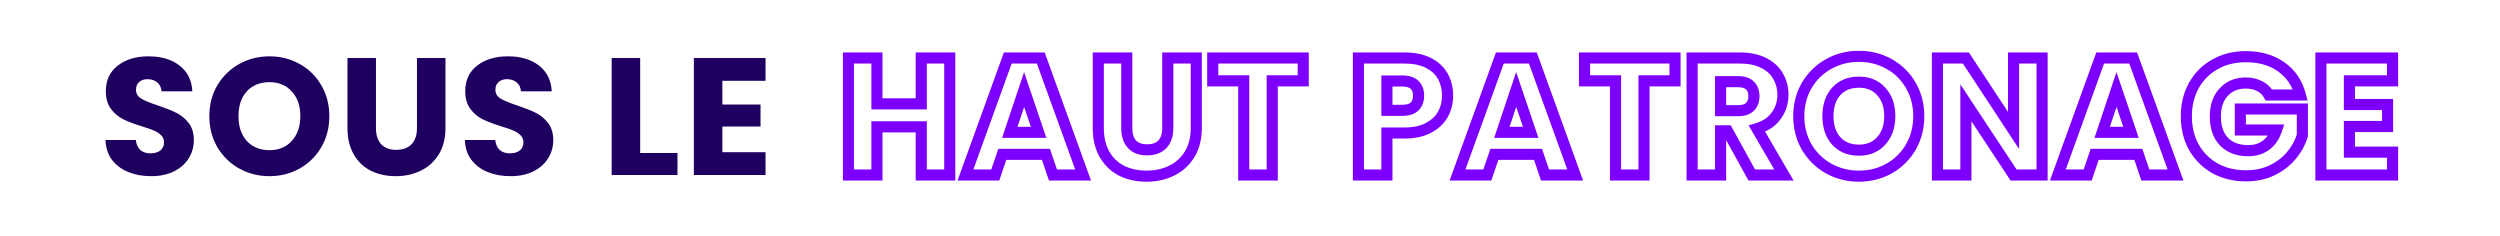
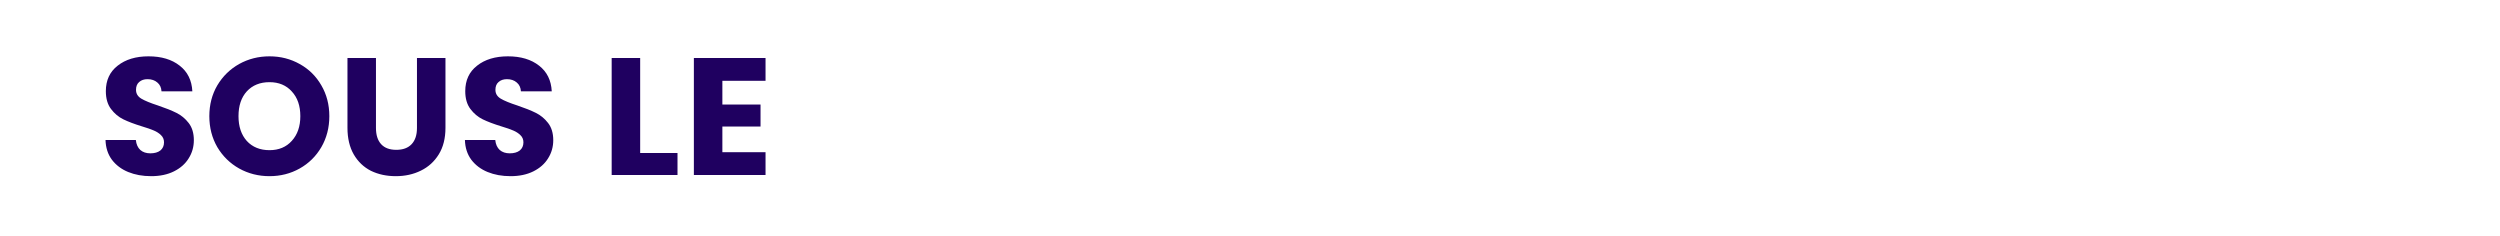
<svg xmlns="http://www.w3.org/2000/svg" width="900" height="85" viewBox="0 0 900 85" fill="none">
  <path d="M54.425 63.42C51.345 63.42 48.585 62.92 46.145 61.92C43.705 60.92 41.745 59.44 40.265 57.48C38.825 55.52 38.065 53.16 37.985 50.4H48.905C49.065 51.96 49.605 53.16 50.525 54C51.445 54.8 52.645 55.2 54.125 55.2C55.645 55.2 56.845 54.86 57.725 54.18C58.605 53.46 59.045 52.48 59.045 51.24C59.045 50.2 58.685 49.34 57.965 48.66C57.285 47.98 56.425 47.42 55.385 46.98C54.385 46.54 52.945 46.04 51.065 45.48C48.345 44.64 46.125 43.8 44.405 42.96C42.685 42.12 41.205 40.88 39.965 39.24C38.725 37.6 38.105 35.46 38.105 32.82C38.105 28.9 39.525 25.84 42.365 23.64C45.205 21.4 48.905 20.28 53.465 20.28C58.105 20.28 61.845 21.4 64.685 23.64C67.525 25.84 69.045 28.92 69.245 32.88H58.145C58.065 31.52 57.565 30.46 56.645 29.7C55.725 28.9 54.545 28.5 53.105 28.5C51.865 28.5 50.865 28.84 50.105 29.52C49.345 30.16 48.965 31.1 48.965 32.34C48.965 33.7 49.605 34.76 50.885 35.52C52.165 36.28 54.165 37.1 56.885 37.98C59.605 38.9 61.805 39.78 63.485 40.62C65.205 41.46 66.685 42.68 67.925 44.28C69.165 45.88 69.785 47.94 69.785 50.46C69.785 52.86 69.165 55.04 67.925 57C66.725 58.96 64.965 60.52 62.645 61.68C60.325 62.84 57.585 63.42 54.425 63.42ZM97.019 63.42C93.059 63.42 89.419 62.5 86.099 60.66C82.819 58.82 80.199 56.26 78.239 52.98C76.319 49.66 75.359 45.94 75.359 41.82C75.359 37.7 76.319 34 78.239 30.72C80.199 27.44 82.819 24.88 86.099 23.04C89.419 21.2 93.059 20.28 97.019 20.28C100.979 20.28 104.599 21.2 107.879 23.04C111.199 24.88 113.799 27.44 115.679 30.72C117.599 34 118.559 37.7 118.559 41.82C118.559 45.94 117.599 49.66 115.679 52.98C113.759 56.26 111.159 58.82 107.879 60.66C104.599 62.5 100.979 63.42 97.019 63.42ZM97.019 54.06C100.379 54.06 103.059 52.94 105.059 50.7C107.099 48.46 108.119 45.5 108.119 41.82C108.119 38.1 107.099 35.14 105.059 32.94C103.059 30.7 100.379 29.58 97.019 29.58C93.619 29.58 90.899 30.68 88.859 32.88C86.859 35.08 85.859 38.06 85.859 41.82C85.859 45.54 86.859 48.52 88.859 50.76C90.899 52.96 93.619 54.06 97.019 54.06ZM135.347 20.88V46.08C135.347 48.6 135.967 50.54 137.207 51.9C138.447 53.26 140.267 53.94 142.667 53.94C145.067 53.94 146.907 53.26 148.187 51.9C149.467 50.54 150.107 48.6 150.107 46.08V20.88H160.367V46.02C160.367 49.78 159.567 52.96 157.967 55.56C156.367 58.16 154.207 60.12 151.487 61.44C148.807 62.76 145.807 63.42 142.487 63.42C139.167 63.42 136.187 62.78 133.547 61.5C130.947 60.18 128.887 58.22 127.367 55.62C125.847 52.98 125.087 49.78 125.087 46.02V20.88H135.347ZM183.812 63.42C180.732 63.42 177.972 62.92 175.532 61.92C173.092 60.92 171.132 59.44 169.652 57.48C168.212 55.52 167.452 53.16 167.372 50.4H178.292C178.452 51.96 178.992 53.16 179.912 54C180.832 54.8 182.032 55.2 183.512 55.2C185.032 55.2 186.232 54.86 187.112 54.18C187.992 53.46 188.432 52.48 188.432 51.24C188.432 50.2 188.072 49.34 187.352 48.66C186.672 47.98 185.812 47.42 184.772 46.98C183.772 46.54 182.332 46.04 180.452 45.48C177.732 44.64 175.512 43.8 173.792 42.96C172.072 42.12 170.592 40.88 169.352 39.24C168.112 37.6 167.492 35.46 167.492 32.82C167.492 28.9 168.912 25.84 171.752 23.64C174.592 21.4 178.292 20.28 182.852 20.28C187.492 20.28 191.232 21.4 194.072 23.64C196.912 25.84 198.432 28.92 198.632 32.88H187.532C187.452 31.52 186.952 30.46 186.032 29.7C185.112 28.9 183.932 28.5 182.492 28.5C181.252 28.5 180.252 28.84 179.492 29.52C178.732 30.16 178.352 31.1 178.352 32.34C178.352 33.7 178.992 34.76 180.272 35.52C181.552 36.28 183.552 37.1 186.272 37.98C188.992 38.9 191.192 39.78 192.872 40.62C194.592 41.46 196.072 42.68 197.312 44.28C198.552 45.88 199.172 47.94 199.172 50.46C199.172 52.86 198.552 55.04 197.312 57C196.112 58.96 194.352 60.52 192.032 61.68C189.712 62.84 186.972 63.42 183.812 63.42ZM230.46 55.08H243.9V63H220.2V20.88H230.46V55.08ZM260.054 29.1V37.62H273.794V45.54H260.054V54.78H275.594V63H249.794V20.88H275.594V29.1H260.054Z" fill="#1F0060" />
  <mask id="path-2-outside-1_2579_1813" maskUnits="userSpaceOnUse" x="303" y="18" width="561" height="48" fill="black">
-     <rect fill="white" x="303" y="18" width="561" height="48" />
-     <path d="M341.915 20.88V63H331.655V45.66H315.695V63H305.435V20.88H315.695V37.38H331.655V20.88H341.915ZM376.542 55.56H360.822L358.302 63H347.562L362.802 20.88H374.682L389.922 63H379.062L376.542 55.56ZM373.902 47.64L368.682 32.22L363.522 47.64H373.902ZM405.64 20.88V46.08C405.64 48.6 406.26 50.54 407.5 51.9C408.74 53.26 410.56 53.94 412.96 53.94C415.36 53.94 417.2 53.26 418.48 51.9C419.76 50.54 420.4 48.6 420.4 46.08V20.88H430.66V46.02C430.66 49.78 429.86 52.96 428.26 55.56C426.66 58.16 424.5 60.12 421.78 61.44C419.1 62.76 416.1 63.42 412.78 63.42C409.46 63.42 406.48 62.78 403.84 61.5C401.24 60.18 399.18 58.22 397.66 55.62C396.14 52.98 395.38 49.78 395.38 46.02V20.88H405.64ZM469.165 20.88V29.1H458.005V63H447.745V29.1H436.585V20.88H469.165ZM521.129 34.44C521.129 36.88 520.569 39.12 519.449 41.16C518.329 43.16 516.609 44.78 514.289 46.02C511.969 47.26 509.089 47.88 505.649 47.88H499.289V63H489.029V20.88H505.649C509.009 20.88 511.849 21.46 514.169 22.62C516.489 23.78 518.229 25.38 519.389 27.42C520.549 29.46 521.129 31.8 521.129 34.44ZM504.869 39.72C506.829 39.72 508.289 39.26 509.249 38.34C510.209 37.42 510.689 36.12 510.689 34.44C510.689 32.76 510.209 31.46 509.249 30.54C508.289 29.62 506.829 29.16 504.869 29.16H499.289V39.72H504.869ZM553.69 55.56H537.97L535.45 63H524.71L539.95 20.88H551.83L567.07 63H556.21L553.69 55.56ZM551.05 47.64L545.83 32.22L540.67 47.64H551.05ZM603.008 20.88V29.1H591.848V63H581.588V29.1H570.428V20.88H603.008ZM630.638 63L621.878 47.1H619.418V63H609.158V20.88H626.378C629.698 20.88 632.518 21.46 634.838 22.62C637.198 23.78 638.958 25.38 640.118 27.42C641.278 29.42 641.858 31.66 641.858 34.14C641.858 36.94 641.058 39.44 639.458 41.64C637.898 43.84 635.578 45.4 632.498 46.32L642.218 63H630.638ZM619.418 39.84H625.778C627.658 39.84 629.058 39.38 629.978 38.46C630.938 37.54 631.418 36.24 631.418 34.56C631.418 32.96 630.938 31.7 629.978 30.78C629.058 29.86 627.658 29.4 625.778 29.4H619.418V39.84ZM669.218 63.42C665.258 63.42 661.618 62.5 658.298 60.66C655.018 58.82 652.398 56.26 650.438 52.98C648.518 49.66 647.558 45.94 647.558 41.82C647.558 37.7 648.518 34 650.438 30.72C652.398 27.44 655.018 24.88 658.298 23.04C661.618 21.2 665.258 20.28 669.218 20.28C673.178 20.28 676.798 21.2 680.078 23.04C683.398 24.88 685.998 27.44 687.878 30.72C689.798 34 690.758 37.7 690.758 41.82C690.758 45.94 689.798 49.66 687.878 52.98C685.958 56.26 683.358 58.82 680.078 60.66C676.798 62.5 673.178 63.42 669.218 63.42ZM669.218 54.06C672.578 54.06 675.258 52.94 677.258 50.7C679.298 48.46 680.318 45.5 680.318 41.82C680.318 38.1 679.298 35.14 677.258 32.94C675.258 30.7 672.578 29.58 669.218 29.58C665.818 29.58 663.098 30.68 661.058 32.88C659.058 35.08 658.058 38.06 658.058 41.82C658.058 45.54 659.058 48.52 661.058 50.76C663.098 52.96 665.818 54.06 669.218 54.06ZM735.146 63H724.886L707.726 37.02V63H697.466V20.88H707.726L724.886 46.98V20.88H735.146V63ZM769.803 55.56H754.083L751.563 63H740.823L756.063 20.88H767.943L783.183 63H772.323L769.803 55.56ZM767.163 47.64L761.943 32.22L756.783 47.64H767.163ZM816.782 34.2C816.022 32.8 814.922 31.74 813.482 31.02C812.082 30.26 810.422 29.88 808.502 29.88C805.182 29.88 802.522 30.98 800.522 33.18C798.522 35.34 797.522 38.24 797.522 41.88C797.522 45.76 798.562 48.8 800.642 51C802.762 53.16 805.662 54.24 809.342 54.24C811.862 54.24 813.982 53.6 815.702 52.32C817.462 51.04 818.742 49.2 819.542 46.8H806.522V39.24H828.842V48.78C828.082 51.34 826.782 53.72 824.942 55.92C823.142 58.12 820.842 59.9 818.042 61.26C815.242 62.62 812.082 63.3 808.562 63.3C804.402 63.3 800.682 62.4 797.402 60.6C794.162 58.76 791.622 56.22 789.782 52.98C787.982 49.74 787.082 46.04 787.082 41.88C787.082 37.72 787.982 34.02 789.782 30.78C791.622 27.5 794.162 24.96 797.402 23.16C800.642 21.32 804.342 20.4 808.502 20.4C813.542 20.4 817.782 21.62 821.222 24.06C824.702 26.5 827.002 29.88 828.122 34.2H816.782ZM845.785 29.1V37.62H859.525V45.54H845.785V54.78H861.325V63H835.525V20.88H861.325V29.1H845.785Z" />
-   </mask>
-   <path d="M341.915 20.88H343.915V18.88H341.915V20.88ZM341.915 63V65H343.915V63H341.915ZM331.655 63H329.655V65H331.655V63ZM331.655 45.66H333.655V43.66H331.655V45.66ZM315.695 45.66V43.66H313.695V45.66H315.695ZM315.695 63V65H317.695V63H315.695ZM305.435 63H303.435V65H305.435V63ZM305.435 20.88V18.88H303.435V20.88H305.435ZM315.695 20.88H317.695V18.88H315.695V20.88ZM315.695 37.38H313.695V39.38H315.695V37.38ZM331.655 37.38V39.38H333.655V37.38H331.655ZM331.655 20.88V18.88H329.655V20.88H331.655ZM339.915 20.88V63H343.915V20.88H339.915ZM341.915 61H331.655V65H341.915V61ZM333.655 63V45.66H329.655V63H333.655ZM331.655 43.66H315.695V47.66H331.655V43.66ZM313.695 45.66V63H317.695V45.66H313.695ZM315.695 61H305.435V65H315.695V61ZM307.435 63V20.88H303.435V63H307.435ZM305.435 22.88H315.695V18.88H305.435V22.88ZM313.695 20.88V37.38H317.695V20.88H313.695ZM315.695 39.38H331.655V35.38H315.695V39.38ZM333.655 37.38V20.88H329.655V37.38H333.655ZM331.655 22.88H341.915V18.88H331.655V22.88ZM376.542 55.56L378.436 54.918L377.976 53.56H376.542V55.56ZM360.822 55.56V53.56H359.387L358.927 54.918L360.822 55.56ZM358.302 63V65H359.736L360.196 63.642L358.302 63ZM347.562 63L345.681 62.319L344.711 65H347.562V63ZM362.802 20.88V18.88H361.398L360.921 20.2L362.802 20.88ZM374.682 20.88L376.562 20.2L376.085 18.88H374.682V20.88ZM389.922 63V65H392.772L391.802 62.319L389.922 63ZM379.062 63L377.167 63.642L377.627 65H379.062V63ZM373.902 47.64V49.64H376.69L375.796 46.999L373.902 47.64ZM368.682 32.22L370.576 31.579L368.671 25.95L366.785 31.585L368.682 32.22ZM363.522 47.64L361.625 47.005L360.743 49.64H363.522V47.64ZM376.542 53.56H360.822V57.56H376.542V53.56ZM358.927 54.918L356.407 62.358L360.196 63.642L362.716 56.202L358.927 54.918ZM358.302 61H347.562V65H358.302V61ZM349.442 63.681L364.682 21.561L360.921 20.2L345.681 62.319L349.442 63.681ZM362.802 22.88H374.682V18.88H362.802V22.88ZM372.801 21.561L388.041 63.681L391.802 62.319L376.562 20.2L372.801 21.561ZM389.922 61H379.062V65H389.922V61ZM380.956 62.358L378.436 54.918L374.647 56.202L377.167 63.642L380.956 62.358ZM375.796 46.999L370.576 31.579L366.787 32.861L372.007 48.281L375.796 46.999ZM366.785 31.585L361.625 47.005L365.418 48.275L370.578 32.855L366.785 31.585ZM363.522 49.64H373.902V45.64H363.522V49.64ZM405.64 20.88H407.64V18.88H405.64V20.88ZM407.5 51.9L406.022 53.248L407.5 51.9ZM418.48 51.9L419.936 53.271L418.48 51.9ZM420.4 20.88V18.88H418.4V20.88H420.4ZM430.66 20.88H432.66V18.88H430.66V20.88ZM428.26 55.56L429.963 56.608V56.608L428.26 55.56ZM421.78 61.44L420.907 59.641L420.896 59.646L421.78 61.44ZM403.84 61.5L402.934 63.283L402.951 63.292L402.967 63.3L403.84 61.5ZM397.66 55.62L395.927 56.618L395.933 56.629L397.66 55.62ZM395.38 20.88V18.88H393.38V20.88H395.38ZM403.64 20.88V46.08H407.64V20.88H403.64ZM403.64 46.08C403.64 48.913 404.339 51.402 406.022 53.248L408.978 50.553C408.181 49.678 407.64 48.287 407.64 46.08H403.64ZM406.022 53.248C407.748 55.14 410.178 55.94 412.96 55.94V51.94C410.942 51.94 409.732 51.38 408.978 50.553L406.022 53.248ZM412.96 55.94C415.745 55.94 418.178 55.139 419.936 53.271L417.023 50.529C416.222 51.381 414.974 51.94 412.96 51.94V55.94ZM419.936 53.271C421.673 51.426 422.4 48.928 422.4 46.08H418.4C418.4 48.272 417.847 49.654 417.023 50.529L419.936 53.271ZM422.4 46.08V20.88H418.4V46.08H422.4ZM420.4 22.88H430.66V18.88H420.4V22.88ZM428.66 20.88V46.02H432.66V20.88H428.66ZM428.66 46.02C428.66 49.495 427.922 52.293 426.557 54.512L429.963 56.608C431.798 53.627 432.66 50.065 432.66 46.02H428.66ZM426.557 54.512C425.154 56.791 423.281 58.489 420.907 59.641L422.653 63.239C425.719 61.751 428.166 59.529 429.963 56.608L426.557 54.512ZM420.896 59.646C418.52 60.816 415.828 61.42 412.78 61.42V65.42C416.372 65.42 419.679 64.704 422.664 63.234L420.896 59.646ZM412.78 61.42C409.722 61.42 407.047 60.832 404.712 59.7L402.967 63.3C405.913 64.728 409.198 65.42 412.78 65.42V61.42ZM404.745 59.717C402.499 58.576 400.719 56.891 399.386 54.611L395.933 56.629C397.64 59.549 399.98 61.784 402.934 63.283L404.745 59.717ZM399.393 54.622C398.084 52.349 397.38 49.511 397.38 46.02H393.38C393.38 50.049 394.195 53.611 395.927 56.618L399.393 54.622ZM397.38 46.02V20.88H393.38V46.02H397.38ZM395.38 22.88H405.64V18.88H395.38V22.88ZM469.165 20.88H471.165V18.88H469.165V20.88ZM469.165 29.1V31.1H471.165V29.1H469.165ZM458.005 29.1V27.1H456.005V29.1H458.005ZM458.005 63V65H460.005V63H458.005ZM447.745 63H445.745V65H447.745V63ZM447.745 29.1H449.745V27.1H447.745V29.1ZM436.585 29.1H434.585V31.1H436.585V29.1ZM436.585 20.88V18.88H434.585V20.88H436.585ZM467.165 20.88V29.1H471.165V20.88H467.165ZM469.165 27.1H458.005V31.1H469.165V27.1ZM456.005 29.1V63H460.005V29.1H456.005ZM458.005 61H447.745V65H458.005V61ZM449.745 63V29.1H445.745V63H449.745ZM447.745 27.1H436.585V31.1H447.745V27.1ZM438.585 29.1V20.88H434.585V29.1H438.585ZM436.585 22.88H469.165V18.88H436.585V22.88ZM519.449 41.16L521.194 42.137L521.198 42.13L521.202 42.123L519.449 41.16ZM514.289 46.02L513.346 44.256L514.289 46.02ZM499.289 47.88V45.88H497.289V47.88H499.289ZM499.289 63V65H501.289V63H499.289ZM489.029 63H487.029V65H489.029V63ZM489.029 20.88V18.88H487.029V20.88H489.029ZM514.169 22.62L515.063 20.831L514.169 22.62ZM509.249 30.54L507.865 31.984L509.249 30.54ZM499.289 29.16V27.16H497.289V29.16H499.289ZM499.289 39.72H497.289V41.72H499.289V39.72ZM519.129 34.44C519.129 36.56 518.646 38.467 517.695 40.197L521.202 42.123C522.492 39.773 523.129 37.2 523.129 34.44H519.129ZM517.704 40.183C516.797 41.802 515.38 43.169 513.346 44.256L515.231 47.784C517.837 46.391 519.86 44.518 521.194 42.137L517.704 40.183ZM513.346 44.256C511.391 45.301 508.858 45.88 505.649 45.88V49.88C509.32 49.88 512.546 49.219 515.231 47.784L513.346 44.256ZM505.649 45.88H499.289V49.88H505.649V45.88ZM497.289 47.88V63H501.289V47.88H497.289ZM499.289 61H489.029V65H499.289V61ZM491.029 63V20.88H487.029V63H491.029ZM489.029 22.88H505.649V18.88H489.029V22.88ZM505.649 22.88C508.787 22.88 511.301 23.422 513.274 24.409L515.063 20.831C512.396 19.497 509.231 18.88 505.649 18.88V22.88ZM513.274 24.409C515.279 25.411 516.706 26.749 517.65 28.409L521.127 26.431C519.751 24.011 517.699 22.149 515.063 20.831L513.274 24.409ZM517.65 28.409C518.618 30.111 519.129 32.102 519.129 34.44H523.129C523.129 31.497 522.479 28.809 521.127 26.431L517.65 28.409ZM504.869 41.72C507.103 41.72 509.156 41.199 510.632 39.784L507.865 36.896C507.421 37.321 506.555 37.72 504.869 37.72V41.72ZM510.632 39.784C512.084 38.393 512.689 36.513 512.689 34.44H508.689C508.689 35.727 508.333 36.447 507.865 36.896L510.632 39.784ZM512.689 34.44C512.689 32.367 512.084 30.487 510.632 29.096L507.865 31.984C508.333 32.433 508.689 33.153 508.689 34.44H512.689ZM510.632 29.096C509.156 27.681 507.103 27.16 504.869 27.16V31.16C506.555 31.16 507.421 31.559 507.865 31.984L510.632 29.096ZM504.869 27.16H499.289V31.16H504.869V27.16ZM497.289 29.16V39.72H501.289V29.16H497.289ZM499.289 41.72H504.869V37.72H499.289V41.72ZM553.69 55.56L555.584 54.918L555.124 53.56H553.69V55.56ZM537.97 55.56V53.56H536.536L536.076 54.918L537.97 55.56ZM535.45 63V65H536.884L537.344 63.642L535.45 63ZM524.71 63L522.829 62.319L521.859 65H524.71V63ZM539.95 20.88V18.88H538.547L538.069 20.2L539.95 20.88ZM551.83 20.88L553.711 20.2L553.233 18.88H551.83V20.88ZM567.07 63V65H569.921L568.951 62.319L567.07 63ZM556.21 63L554.316 63.642L554.776 65H556.21V63ZM551.05 47.64V49.64H553.839L552.944 46.999L551.05 47.64ZM545.83 32.22L547.724 31.579L545.819 25.95L543.933 31.585L545.83 32.22ZM540.67 47.64L538.773 47.005L537.892 49.64H540.67V47.64ZM553.69 53.56H537.97V57.56H553.69V53.56ZM536.076 54.918L533.556 62.358L537.344 63.642L539.864 56.202L536.076 54.918ZM535.45 61H524.71V65H535.45V61ZM526.591 63.681L541.831 21.561L538.069 20.2L522.829 62.319L526.591 63.681ZM539.95 22.88H551.83V18.88H539.95V22.88ZM549.949 21.561L565.189 63.681L568.951 62.319L553.711 20.2L549.949 21.561ZM567.07 61H556.21V65H567.07V61ZM558.104 62.358L555.584 54.918L551.796 56.202L554.316 63.642L558.104 62.358ZM552.944 46.999L547.724 31.579L543.936 32.861L549.156 48.281L552.944 46.999ZM543.933 31.585L538.773 47.005L542.567 48.275L547.727 32.855L543.933 31.585ZM540.67 49.64H551.05V45.64H540.67V49.64ZM603.008 20.88H605.008V18.88H603.008V20.88ZM603.008 29.1V31.1H605.008V29.1H603.008ZM591.848 29.1V27.1H589.848V29.1H591.848ZM591.848 63V65H593.848V63H591.848ZM581.588 63H579.588V65H581.588V63ZM581.588 29.1H583.588V27.1H581.588V29.1ZM570.428 29.1H568.428V31.1H570.428V29.1ZM570.428 20.88V18.88H568.428V20.88H570.428ZM601.008 20.88V29.1H605.008V20.88H601.008ZM603.008 27.1H591.848V31.1H603.008V27.1ZM589.848 29.1V63H593.848V29.1H589.848ZM591.848 61H581.588V65H591.848V61ZM583.588 63V29.1H579.588V63H583.588ZM581.588 27.1H570.428V31.1H581.588V27.1ZM572.428 29.1V20.88H568.428V29.1H572.428ZM570.428 22.88H603.008V18.88H570.428V22.88ZM630.638 63L628.886 63.965L629.456 65H630.638V63ZM621.878 47.1L623.629 46.135L623.059 45.1H621.878V47.1ZM619.418 47.1V45.1H617.418V47.1H619.418ZM619.418 63V65H621.418V63H619.418ZM609.158 63H607.158V65H609.158V63ZM609.158 20.88V18.88H607.158V20.88H609.158ZM634.837 22.62L633.943 24.409L633.955 24.415L634.837 22.62ZM640.117 27.42L638.379 28.409L638.383 28.416L638.387 28.423L640.117 27.42ZM639.457 41.64L637.84 40.464L637.833 40.473L637.826 40.483L639.457 41.64ZM632.497 46.32L631.925 44.404L629.49 45.131L630.77 47.327L632.497 46.32ZM642.217 63V65H645.698L643.945 61.993L642.217 63ZM619.418 39.84H617.418V41.84H619.418V39.84ZM629.978 38.46L628.594 37.016L628.578 37.031L628.563 37.046L629.978 38.46ZM629.978 30.78L628.563 32.194L628.578 32.209L628.594 32.224L629.978 30.78ZM619.418 29.4V27.4H617.418V29.4H619.418ZM632.389 62.035L623.629 46.135L620.126 48.065L628.886 63.965L632.389 62.035ZM621.878 45.1H619.418V49.1H621.878V45.1ZM617.418 47.1V63H621.418V47.1H617.418ZM619.418 61H609.158V65H619.418V61ZM611.158 63V20.88H607.158V63H611.158ZM609.158 22.88H626.378V18.88H609.158V22.88ZM626.378 22.88C629.471 22.88 631.967 23.421 633.943 24.409L635.732 20.831C633.068 19.499 629.924 18.88 626.378 18.88V22.88ZM633.955 24.415C636 25.42 637.441 26.758 638.379 28.409L641.856 26.431C640.474 24.002 638.395 22.14 635.72 20.825L633.955 24.415ZM638.387 28.423C639.358 30.096 639.858 31.986 639.858 34.14H643.858C643.858 31.334 643.197 28.744 641.848 26.417L638.387 28.423ZM639.858 34.14C639.858 36.531 639.184 38.616 637.84 40.464L641.075 42.816C642.931 40.264 643.858 37.349 643.858 34.14H639.858ZM637.826 40.483C636.571 42.252 634.662 43.586 631.925 44.404L633.07 48.236C636.493 47.214 639.224 45.428 641.089 42.797L637.826 40.483ZM630.77 47.327L640.49 64.007L643.945 61.993L634.226 45.313L630.77 47.327ZM642.217 61H630.638V65H642.217V61ZM619.418 41.84H625.777V37.84H619.418V41.84ZM625.777 41.84C627.951 41.84 629.957 41.309 631.392 39.874L628.563 37.046C628.158 37.451 627.364 37.84 625.777 37.84V41.84ZM631.361 39.904C632.813 38.513 633.418 36.633 633.418 34.56H629.418C629.418 35.847 629.062 36.567 628.594 37.016L631.361 39.904ZM633.418 34.56C633.418 32.534 632.793 30.709 631.361 29.336L628.594 32.224C629.082 32.691 629.418 33.386 629.418 34.56H633.418ZM631.392 29.366C629.957 27.931 627.951 27.4 625.777 27.4V31.4C627.364 31.4 628.158 31.789 628.563 32.194L631.392 29.366ZM625.777 27.4H619.418V31.4H625.777V27.4ZM617.418 29.4V39.84H621.418V29.4H617.418ZM658.298 60.66L657.32 62.404L657.329 62.409L658.298 60.66ZM650.438 52.98L648.707 53.981L648.714 53.994L648.721 54.006L650.438 52.98ZM650.438 30.72L648.721 29.694L648.717 29.702L648.712 29.71L650.438 30.72ZM658.298 23.04L657.329 21.291L657.32 21.296L658.298 23.04ZM680.078 23.04L679.1 24.784L679.109 24.789L680.078 23.04ZM687.878 30.72L686.143 31.715L686.147 31.723L686.152 31.73L687.878 30.72ZM687.878 52.98L689.604 53.99L689.609 53.981L687.878 52.98ZM680.078 60.66L681.057 62.404L680.078 60.66ZM677.258 50.7L675.779 49.353L675.773 49.361L675.766 49.368L677.258 50.7ZM677.258 32.94L675.766 34.272L675.779 34.286L675.792 34.3L677.258 32.94ZM661.058 32.88L659.592 31.52L659.585 31.527L659.578 31.535L661.058 32.88ZM661.058 50.76L659.566 52.092L659.579 52.106L659.592 52.12L661.058 50.76ZM669.218 61.42C665.582 61.42 662.278 60.579 659.268 58.911L657.329 62.409C660.958 64.421 664.934 65.42 669.218 65.42V61.42ZM659.277 58.916C656.306 57.249 653.939 54.939 652.155 51.954L648.721 54.006C650.857 57.581 653.73 60.391 657.32 62.404L659.277 58.916ZM652.169 51.979C650.439 48.986 649.558 45.615 649.558 41.82H645.558C645.558 46.265 646.598 50.334 648.707 53.981L652.169 51.979ZM649.558 41.82C649.558 38.024 650.439 34.678 652.164 31.73L648.712 29.71C646.598 33.322 645.558 37.376 645.558 41.82H649.558ZM652.155 31.746C653.939 28.761 656.306 26.451 659.277 24.784L657.32 21.296C653.73 23.309 650.857 26.119 648.721 29.694L652.155 31.746ZM659.268 24.789C662.278 23.121 665.582 22.28 669.218 22.28V18.28C664.934 18.28 660.958 19.279 657.329 21.291L659.268 24.789ZM669.218 22.28C672.854 22.28 676.134 23.121 679.1 24.784L681.057 21.296C677.462 19.279 673.502 18.28 669.218 18.28V22.28ZM679.109 24.789C682.111 26.453 684.445 28.753 686.143 31.715L689.613 29.725C687.551 26.127 684.686 23.307 681.048 21.291L679.109 24.789ZM686.152 31.73C687.878 34.678 688.758 38.024 688.758 41.82H692.758C692.758 37.376 691.719 33.322 689.604 29.71L686.152 31.73ZM688.758 41.82C688.758 45.615 687.878 48.986 686.147 51.979L689.609 53.981C691.719 50.334 692.758 46.265 692.758 41.82H688.758ZM686.152 51.97C684.41 54.946 682.066 57.252 679.1 58.916L681.057 62.404C684.65 60.389 687.507 57.574 689.604 53.99L686.152 51.97ZM679.1 58.916C676.134 60.579 672.854 61.42 669.218 61.42V65.42C673.502 65.42 677.462 64.421 681.057 62.404L679.1 58.916ZM669.218 56.06C673.072 56.06 676.323 54.75 678.75 52.032L675.766 49.368C674.193 51.13 672.084 52.06 669.218 52.06V56.06ZM678.737 52.047C681.181 49.363 682.318 45.886 682.318 41.82H678.318C678.318 45.114 677.415 47.557 675.779 49.353L678.737 52.047ZM682.318 41.82C682.318 37.722 681.185 34.233 678.725 31.58L675.792 34.3C677.411 36.047 678.318 38.478 678.318 41.82H682.318ZM678.75 31.608C676.323 28.89 673.072 27.58 669.218 27.58V31.58C672.084 31.58 674.193 32.51 675.766 34.272L678.75 31.608ZM669.218 27.58C665.343 27.58 662.062 28.856 659.592 31.52L662.525 34.24C664.134 32.504 666.293 31.58 669.218 31.58V27.58ZM659.578 31.535C657.162 34.193 656.058 37.699 656.058 41.82H660.058C660.058 38.421 660.954 35.967 662.538 34.225L659.578 31.535ZM656.058 41.82C656.058 45.909 657.166 49.404 659.566 52.092L662.55 49.428C660.95 47.636 660.058 45.171 660.058 41.82H656.058ZM659.592 52.12C662.062 54.784 665.343 56.06 669.218 56.06V52.06C666.293 52.06 664.134 51.136 662.525 49.4L659.592 52.12ZM735.146 63V65H737.146V63H735.146ZM724.886 63L723.217 64.102L723.81 65H724.886V63ZM707.726 37.02L709.395 35.918L705.726 30.363V37.02H707.726ZM707.726 63V65H709.726V63H707.726ZM697.466 63H695.466V65H697.466V63ZM697.466 20.88V18.88H695.466V20.88H697.466ZM707.726 20.88L709.397 19.781L708.805 18.88H707.726V20.88ZM724.886 46.98L723.215 48.079L726.886 53.663V46.98H724.886ZM724.886 20.88V18.88H722.886V20.88H724.886ZM735.146 20.88H737.146V18.88H735.146V20.88ZM735.146 61H724.886V65H735.146V61ZM726.555 61.898L709.395 35.918L706.057 38.122L723.217 64.102L726.555 61.898ZM705.726 37.02V63H709.726V37.02H705.726ZM707.726 61H697.466V65H707.726V61ZM699.466 63V20.88H695.466V63H699.466ZM697.466 22.88H707.726V18.88H697.466V22.88ZM706.055 21.979L723.215 48.079L726.557 45.881L709.397 19.781L706.055 21.979ZM726.886 46.98V20.88H722.886V46.98H726.886ZM724.886 22.88H735.146V18.88H724.886V22.88ZM733.146 20.88V63H737.146V20.88H733.146ZM769.803 55.56L771.698 54.918L771.237 53.56H769.803V55.56ZM754.083 55.56V53.56H752.649L752.189 54.918L754.083 55.56ZM751.563 63V65H752.997L753.458 63.642L751.563 63ZM740.823 63L738.943 62.319L737.973 65H740.823V63ZM756.063 20.88V18.88H754.66L754.183 20.2L756.063 20.88ZM767.943 20.88L769.824 20.2L769.347 18.88H767.943V20.88ZM783.183 63V65H786.034L785.064 62.319L783.183 63ZM772.323 63L770.429 63.642L770.889 65H772.323V63ZM767.163 47.64V49.64H769.952L769.058 46.999L767.163 47.64ZM761.943 32.22L763.838 31.579L761.932 25.95L760.047 31.585L761.943 32.22ZM756.783 47.64L754.887 47.005L754.005 49.64H756.783V47.64ZM769.803 53.56H754.083V57.56H769.803V53.56ZM752.189 54.918L749.669 62.358L753.458 63.642L755.978 56.202L752.189 54.918ZM751.563 61H740.823V65H751.563V61ZM742.704 63.681L757.944 21.561L754.183 20.2L738.943 62.319L742.704 63.681ZM756.063 22.88H767.943V18.88H756.063V22.88ZM766.063 21.561L781.303 63.681L785.064 62.319L769.824 20.2L766.063 21.561ZM783.183 61H772.323V65H783.183V61ZM774.218 62.358L771.698 54.918L767.909 56.202L770.429 63.642L774.218 62.358ZM769.058 46.999L763.838 31.579L760.049 32.861L765.269 48.281L769.058 46.999ZM760.047 31.585L754.887 47.005L758.68 48.275L763.84 32.855L760.047 31.585ZM756.783 49.64H767.163V45.64H756.783V49.64ZM816.782 34.2L815.024 35.154L815.592 36.2H816.782V34.2ZM813.482 31.02L812.527 32.778L812.557 32.794L812.587 32.809L813.482 31.02ZM800.522 33.18L801.989 34.539L801.995 34.532L802.001 34.525L800.522 33.18ZM800.642 51L799.188 52.374L799.201 52.388L799.214 52.401L800.642 51ZM815.702 52.32L814.525 50.703L814.516 50.709L814.508 50.715L815.702 52.32ZM819.542 46.8L821.439 47.432L822.316 44.8H819.542V46.8ZM806.522 46.8H804.522V48.8H806.522V46.8ZM806.522 39.24V37.24H804.522V39.24H806.522ZM828.842 39.24H830.842V37.24H828.842V39.24ZM828.842 48.78L830.759 49.349L830.842 49.071V48.78H828.842ZM824.942 55.92L823.407 54.637L823.401 54.645L823.394 54.654L824.942 55.92ZM818.042 61.26L817.168 59.461L818.042 61.26ZM797.402 60.6L796.414 62.339L796.427 62.346L796.439 62.353L797.402 60.6ZM789.782 52.98L788.033 53.951L788.038 53.959L788.042 53.968L789.782 52.98ZM789.782 30.78L788.037 29.802L788.033 29.809L789.782 30.78ZM797.402 23.16L798.373 24.908L798.381 24.904L798.389 24.899L797.402 23.16ZM821.222 24.06L820.064 25.691L820.073 25.698L821.222 24.06ZM828.122 34.2V36.2H830.706L830.058 33.698L828.122 34.2ZM818.539 33.246C817.582 31.482 816.178 30.132 814.376 29.231L812.587 32.809C813.665 33.348 814.462 34.118 815.024 35.154L818.539 33.246ZM814.436 29.262C812.688 28.314 810.687 27.88 808.502 27.88V31.88C810.156 31.88 811.475 32.206 812.527 32.778L814.436 29.262ZM808.502 27.88C804.691 27.88 801.467 29.167 799.042 31.835L802.001 34.525C803.576 32.793 805.672 31.88 808.502 31.88V27.88ZM799.054 31.821C796.635 34.433 795.522 37.861 795.522 41.88H799.522C799.522 38.619 800.408 36.247 801.989 34.539L799.054 31.821ZM795.522 41.88C795.522 46.122 796.666 49.707 799.188 52.374L802.095 49.626C800.457 47.893 799.522 45.398 799.522 41.88H795.522ZM799.214 52.401C801.789 55.024 805.249 56.24 809.342 56.24V52.24C806.075 52.24 803.734 51.296 802.069 49.599L799.214 52.401ZM809.342 56.24C812.214 56.24 814.773 55.504 816.896 53.925L814.508 50.715C813.19 51.696 811.509 52.24 809.342 52.24V56.24ZM816.878 53.938C819.027 52.374 820.529 50.162 821.439 47.432L817.644 46.167C816.954 48.238 815.896 49.706 814.525 50.703L816.878 53.938ZM819.542 44.8H806.522V48.8H819.542V44.8ZM808.522 46.8V39.24H804.522V46.8H808.522ZM806.522 41.24H828.842V37.24H806.522V41.24ZM826.842 39.24V48.78H830.842V39.24H826.842ZM826.924 48.211C826.248 50.49 825.085 52.63 823.407 54.637L826.476 57.203C828.478 54.809 829.916 52.19 830.759 49.349L826.924 48.211ZM823.394 54.654C821.794 56.609 819.732 58.215 817.168 59.461L818.915 63.059C821.951 61.585 824.489 59.631 826.49 57.187L823.394 54.654ZM817.168 59.461C814.674 60.672 811.819 61.3 808.562 61.3V65.3C812.344 65.3 815.809 64.568 818.915 63.059L817.168 59.461ZM808.562 61.3C804.7 61.3 801.317 60.467 798.364 58.847L796.439 62.353C800.046 64.333 804.104 65.3 808.562 65.3V61.3ZM798.389 58.861C795.463 57.199 793.183 54.919 791.521 51.992L788.042 53.968C790.061 57.521 792.86 60.321 796.414 62.339L798.389 58.861ZM791.53 52.009C789.914 49.101 789.082 45.742 789.082 41.88H785.082C785.082 46.337 786.049 50.379 788.033 53.951L791.53 52.009ZM789.082 41.88C789.082 38.017 789.914 34.659 791.53 31.751L788.033 29.809C786.049 33.381 785.082 37.422 785.082 41.88H789.082ZM791.526 31.759C793.187 28.797 795.462 26.526 798.373 24.908L796.43 21.412C792.861 23.395 790.056 26.203 788.037 29.802L791.526 31.759ZM798.389 24.899C801.294 23.249 804.647 22.4 808.502 22.4V18.4C804.036 18.4 799.989 19.391 796.414 21.421L798.389 24.899ZM808.502 22.4C813.21 22.4 817.024 23.535 820.064 25.691L822.379 22.429C818.539 19.705 813.873 18.4 808.502 18.4V22.4ZM820.073 25.698C823.143 27.85 825.178 30.817 826.186 34.702L830.058 33.698C828.825 28.943 826.26 25.15 822.37 22.422L820.073 25.698ZM828.122 32.2H816.782V36.2H828.122V32.2ZM845.785 29.1V27.1H843.785V29.1H845.785ZM845.785 37.62H843.785V39.62H845.785V37.62ZM859.525 37.62H861.525V35.62H859.525V37.62ZM859.525 45.54V47.54H861.525V45.54H859.525ZM845.785 45.54V43.54H843.785V45.54H845.785ZM845.785 54.78H843.785V56.78H845.785V54.78ZM861.325 54.78H863.325V52.78H861.325V54.78ZM861.325 63V65H863.325V63H861.325ZM835.525 63H833.525V65H835.525V63ZM835.525 20.88V18.88H833.525V20.88H835.525ZM861.325 20.88H863.325V18.88H861.325V20.88ZM861.325 29.1V31.1H863.325V29.1H861.325ZM843.785 29.1V37.62H847.785V29.1H843.785ZM845.785 39.62H859.525V35.62H845.785V39.62ZM857.525 37.62V45.54H861.525V37.62H857.525ZM859.525 43.54H845.785V47.54H859.525V43.54ZM843.785 45.54V54.78H847.785V45.54H843.785ZM845.785 56.78H861.325V52.78H845.785V56.78ZM859.325 54.78V63H863.325V54.78H859.325ZM861.325 61H835.525V65H861.325V61ZM837.525 63V20.88H833.525V63H837.525ZM835.525 22.88H861.325V18.88H835.525V22.88ZM859.325 20.88V29.1H863.325V20.88H859.325ZM861.325 27.1H845.785V31.1H861.325V27.1Z" fill="#7D00FF" mask="url(#path-2-outside-1_2579_1813)" />
+     </mask>
</svg>